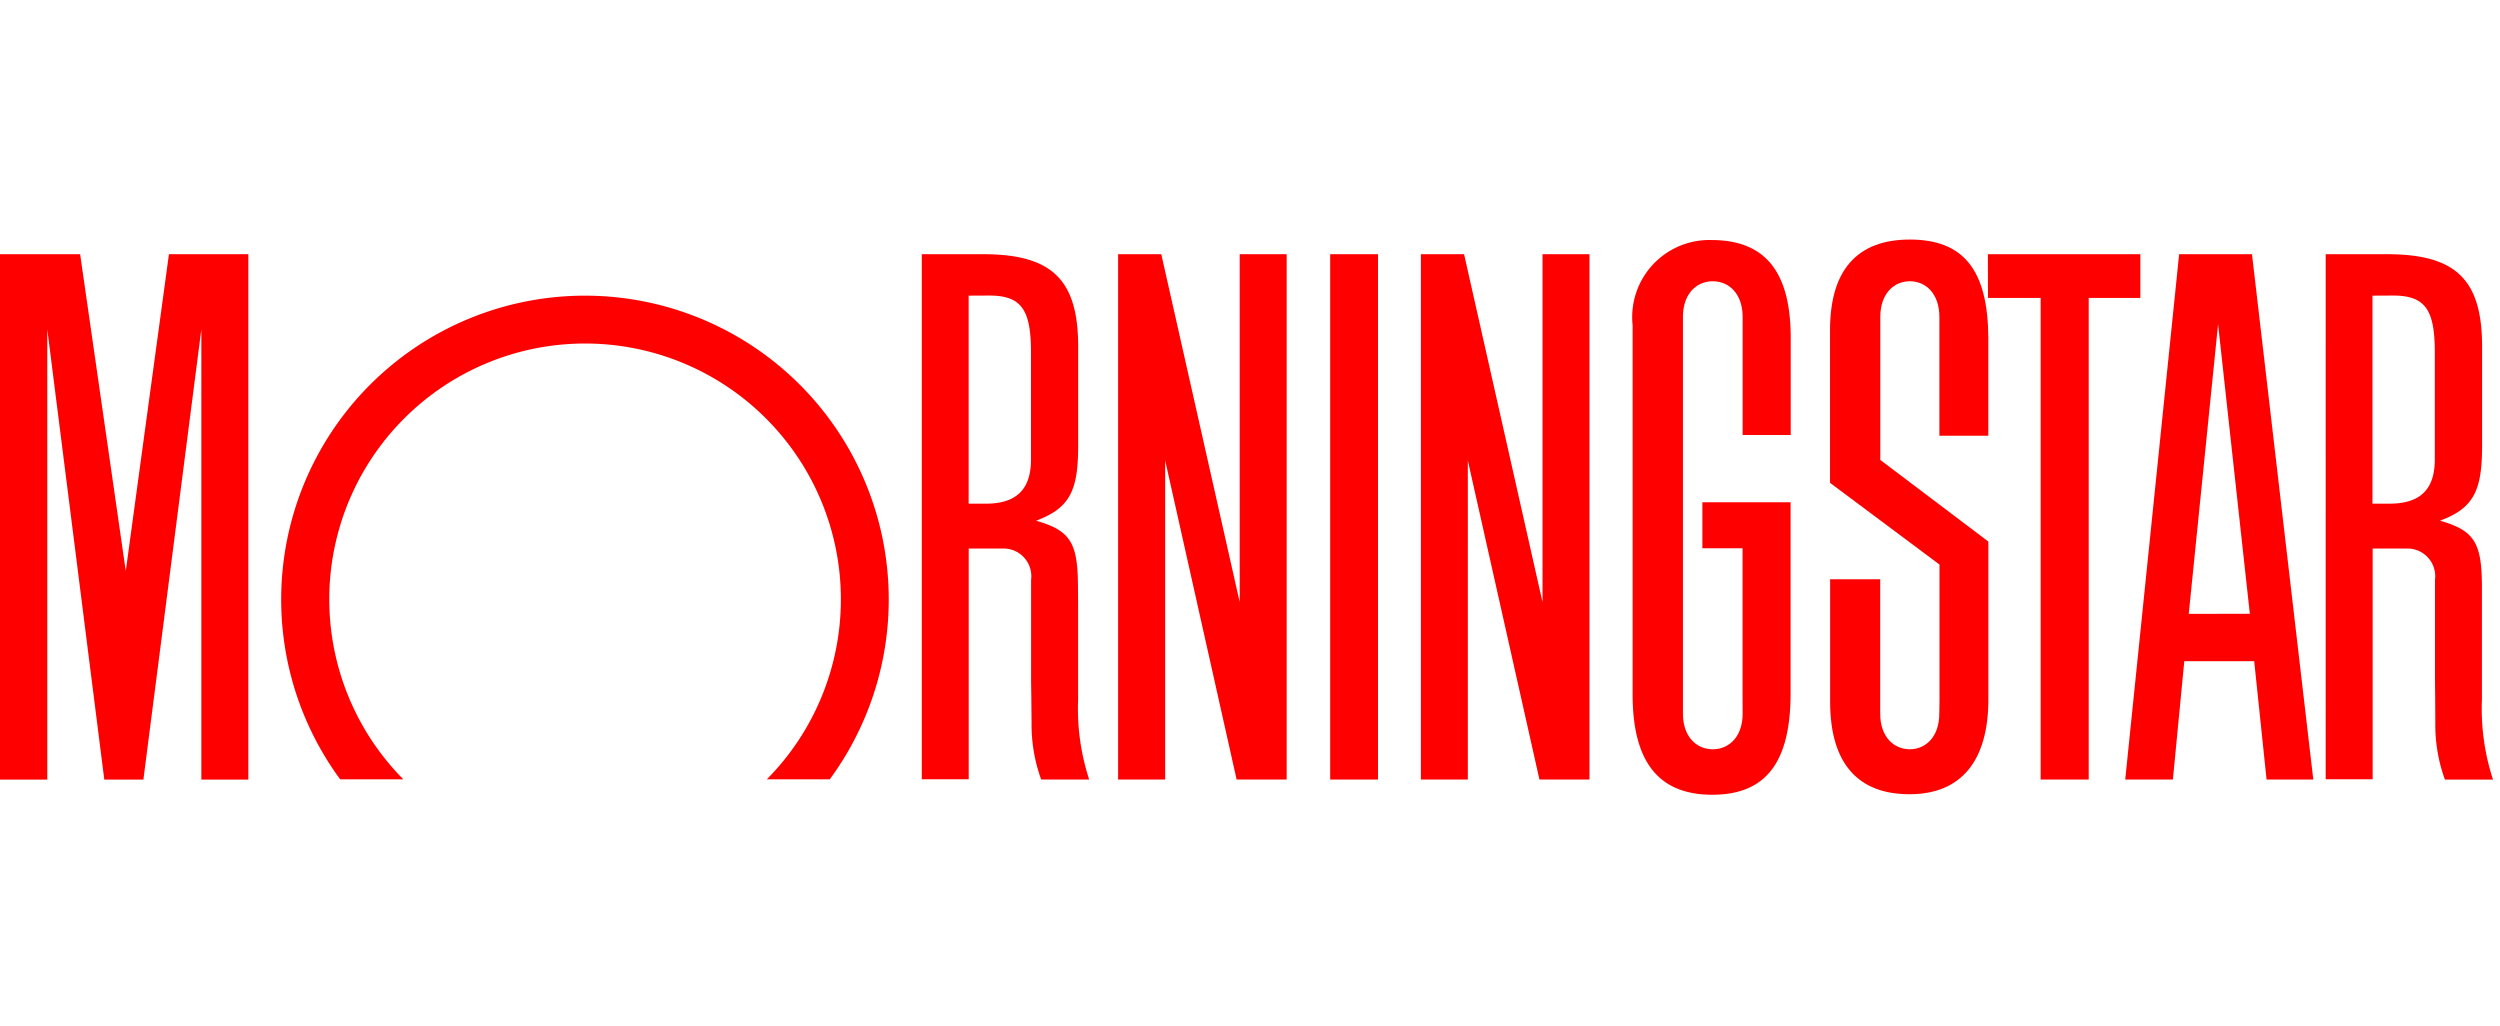
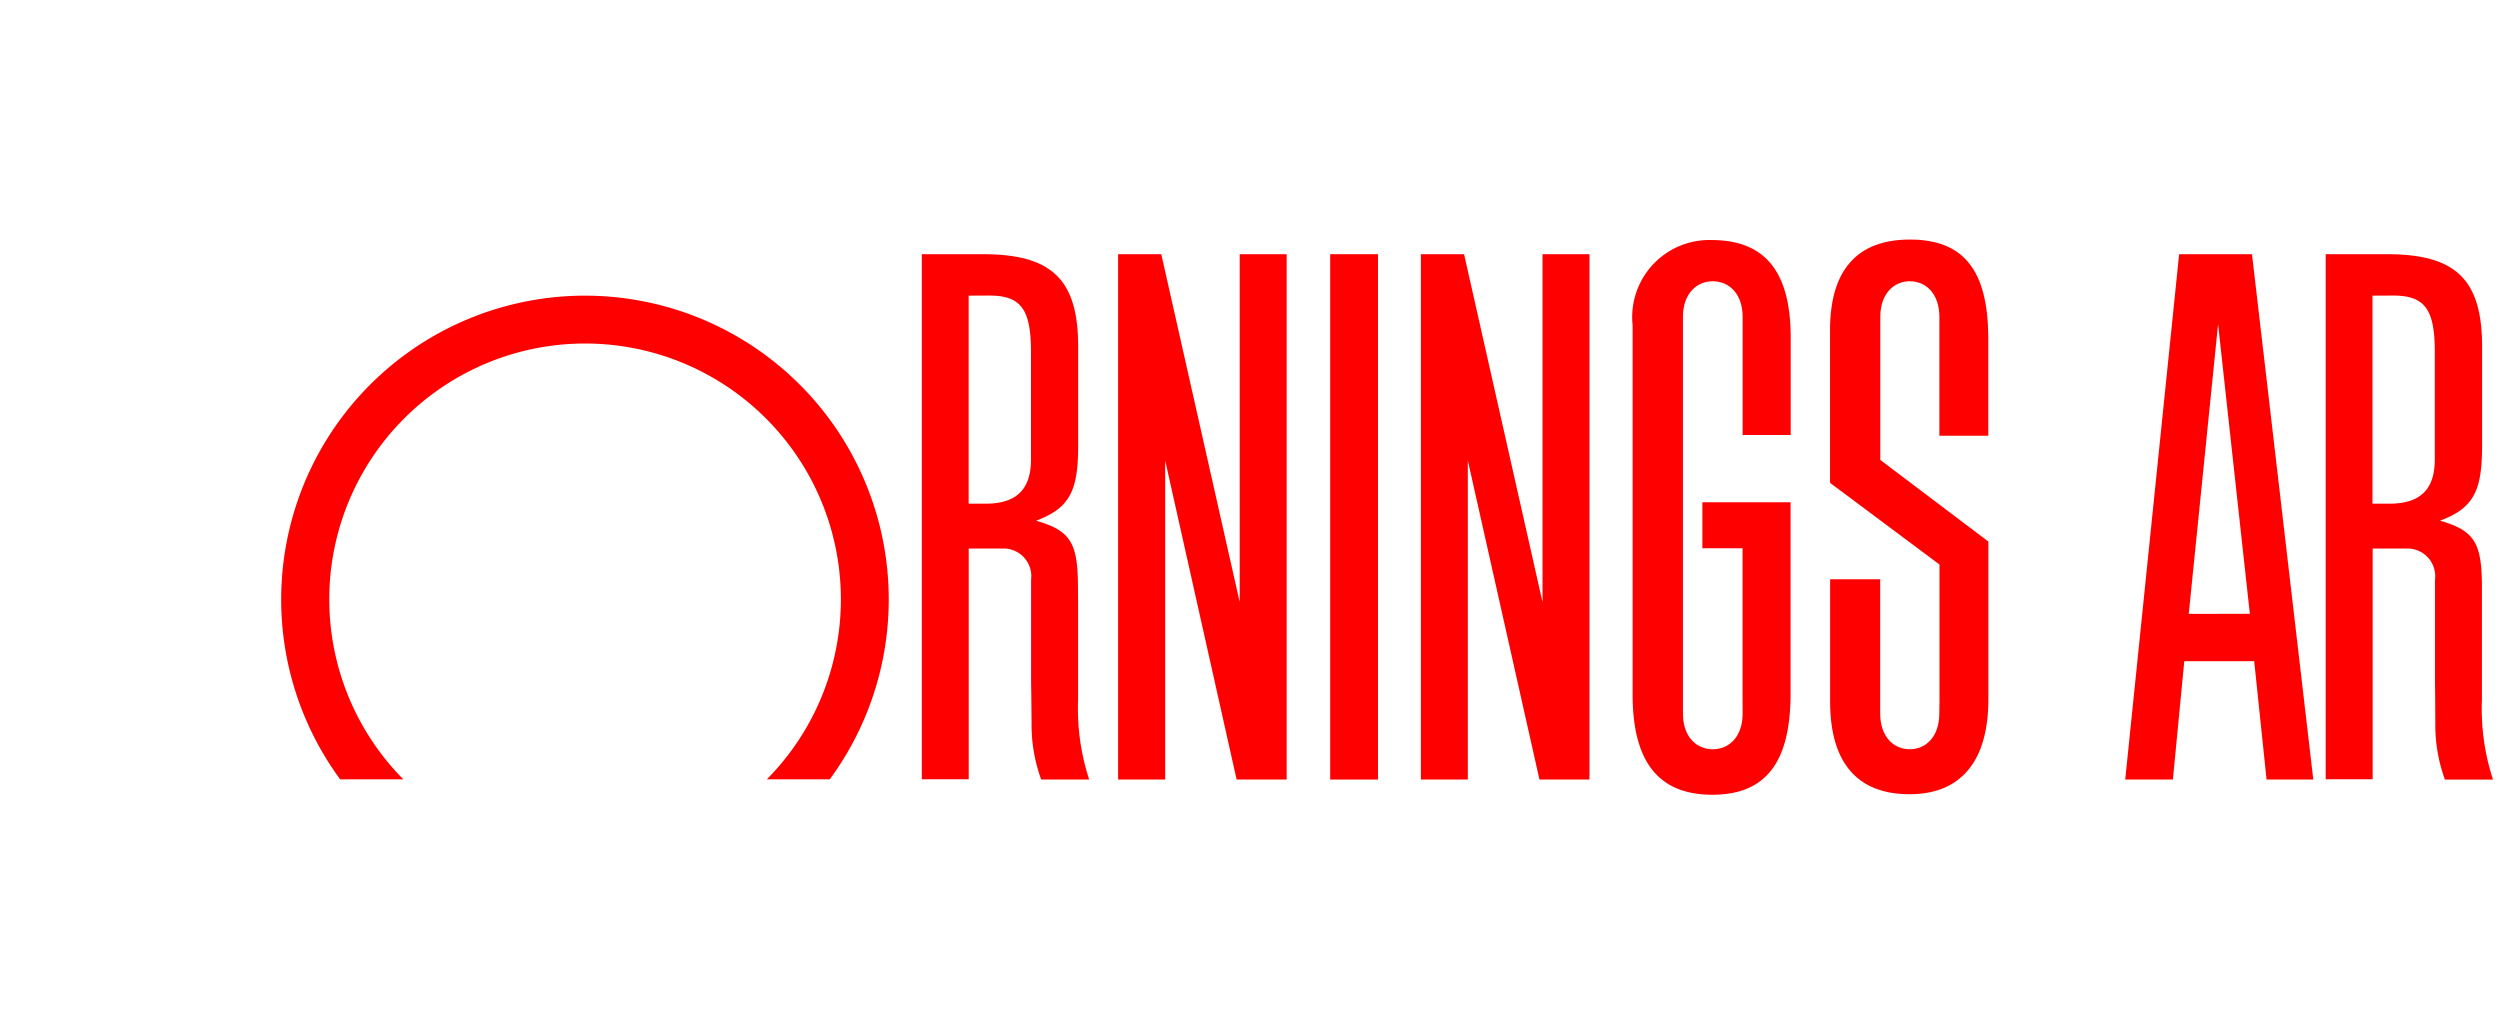
<svg xmlns="http://www.w3.org/2000/svg" id="Group_30" data-name="Group 30" width="78" height="32" viewBox="0 0 78 32">
  <defs>
    <clipPath id="clip-path">
      <rect id="Rectangle_18" data-name="Rectangle 18" width="77.783" height="17.321" fill="none" />
    </clipPath>
  </defs>
  <g id="Group_26" data-name="Group 26" transform="translate(0 7.474)">
    <rect id="Rectangle_17" data-name="Rectangle 17" width="1.491" height="16.391" transform="translate(41.502 0.457)" fill="red" />
-     <path id="Path_56" data-name="Path 56" d="M151.354,1.116h4.757V2.481H154.5V17.507H153V2.481h-1.642Z" transform="translate(-89.332 -0.659)" fill="red" />
    <path id="Path_57" data-name="Path 57" d="M90.391,1.116V17.507H88.83L86.6,7.551v9.956H85.132V1.116h1.347l2.447,10.857V1.116Z" transform="translate(-50.247 -0.659)" fill="red" />
-     <path id="Path_58" data-name="Path 58" d="M5.271,1.116,3.924,11,2.5,1.116H0V17.507H1.475V3.457L3.254,17.507h1.22L6.282,3.457V17.507H7.748V1.116Z" transform="translate(0 -0.658)" fill="red" />
    <g id="Group_25" data-name="Group 25" transform="translate(0 0)">
      <g id="Group_24" data-name="Group 24" clip-path="url(#clip-path)">
        <path id="Path_59" data-name="Path 59" d="M38.524,19.353a9.478,9.478,0,1,0-15.274,0h1.971a7.981,7.981,0,1,1,11.339,0Z" transform="translate(-12.636 -2.511)" fill="red" />
        <path id="Path_60" data-name="Path 60" d="M167.68,17.507h-1.458l-.386-3.693h-2.181l-.356,3.693h-1.487l1.682-16.391h2.273ZM165.7,12.335,164.709,3.3l-.915,9.038Z" transform="translate(-95.505 -0.659)" fill="red" />
        <path id="Path_61" data-name="Path 61" d="M127.739,14.809c0,.737-.435,1.115-.931,1.115s-.931-.377-.931-1.115V2.439c0-.738.434-1.116.931-1.116s.931.378.931,1.116l0,.591V6.118h1.5V3.738l0-.688c-.01-2.041-.809-3.014-2.474-3.014A2.408,2.408,0,0,0,124.307,2.7l0,.6V13.556l0,.664c0,2.1.814,3.123,2.484,3.123s2.444-1.006,2.444-3.166V8.218h-2.752V9.652h1.254v4.614Z" transform="translate(-73.369 -0.021)" fill="red" />
        <path id="Path_62" data-name="Path 62" d="M142.75,14.4v-4.26l-3.415-2.549V2.827c0-1.871.843-2.827,2.491-2.827,1.674,0,2.434.95,2.447,3.052l0,.653V6.12h-1.526V2.881l0-.464c0-.738-.43-1.116-.922-1.116s-.922.378-.922,1.116V6.876l3.372,2.547v4.925c0,1.927-.857,2.958-2.46,2.958-1.621,0-2.466-.973-2.477-2.852l0-.649V10.6H140.9v4.188c0,.737.431,1.115.922,1.115s.922-.378.922-1.115Z" transform="translate(-82.238 0)" fill="red" />
        <path id="Path_63" data-name="Path 63" d="M75.408,17.506h-1.5a5.005,5.005,0,0,1-.3-1.763L73.6,14.9l-.007-.424v-3.2a.865.865,0,0,0-.881-.977H71.647v7.2H70.183V1.116h1.908c2.144,0,2.971.784,2.971,2.881V7.073c0,1.38-.23,1.958-1.311,2.356l.044.016c1.02.3,1.249.684,1.26,1.978l.005.593v2.993a7.121,7.121,0,0,0,.346,2.5m-3.761-15.1V8.9h.526c.965,0,1.419-.443,1.419-1.384V4.173c0-1.347-.312-1.767-1.308-1.767Zm47.56,15.1h-1.5a4.969,4.969,0,0,1-.3-1.763L117.4,14.9l-.005-.424v-3.2a.866.866,0,0,0-.881-.977h-1.064v7.2h-1.465V1.116h1.91c2.144,0,2.969.784,2.969,2.881V7.073c0,1.38-.23,1.958-1.31,2.356l.045.016c1.02.3,1.249.684,1.26,1.978l0,.593v2.993a7.112,7.112,0,0,0,.346,2.5m-3.761-15.1V8.9h.525c.967,0,1.42-.443,1.42-1.384V4.173c0-1.347-.311-1.767-1.309-1.767Z" transform="translate(-41.423 -0.659)" fill="red" />
        <path id="Path_64" data-name="Path 64" d="M113.446,1.116V17.507h-1.561L109.65,7.551v9.956h-1.464V1.116h1.347l2.448,10.857V1.116Z" transform="translate(-63.854 -0.659)" fill="red" />
      </g>
    </g>
  </g>
  <rect id="Rectangle_21" data-name="Rectangle 21" width="78" height="32" fill="none" />
</svg>